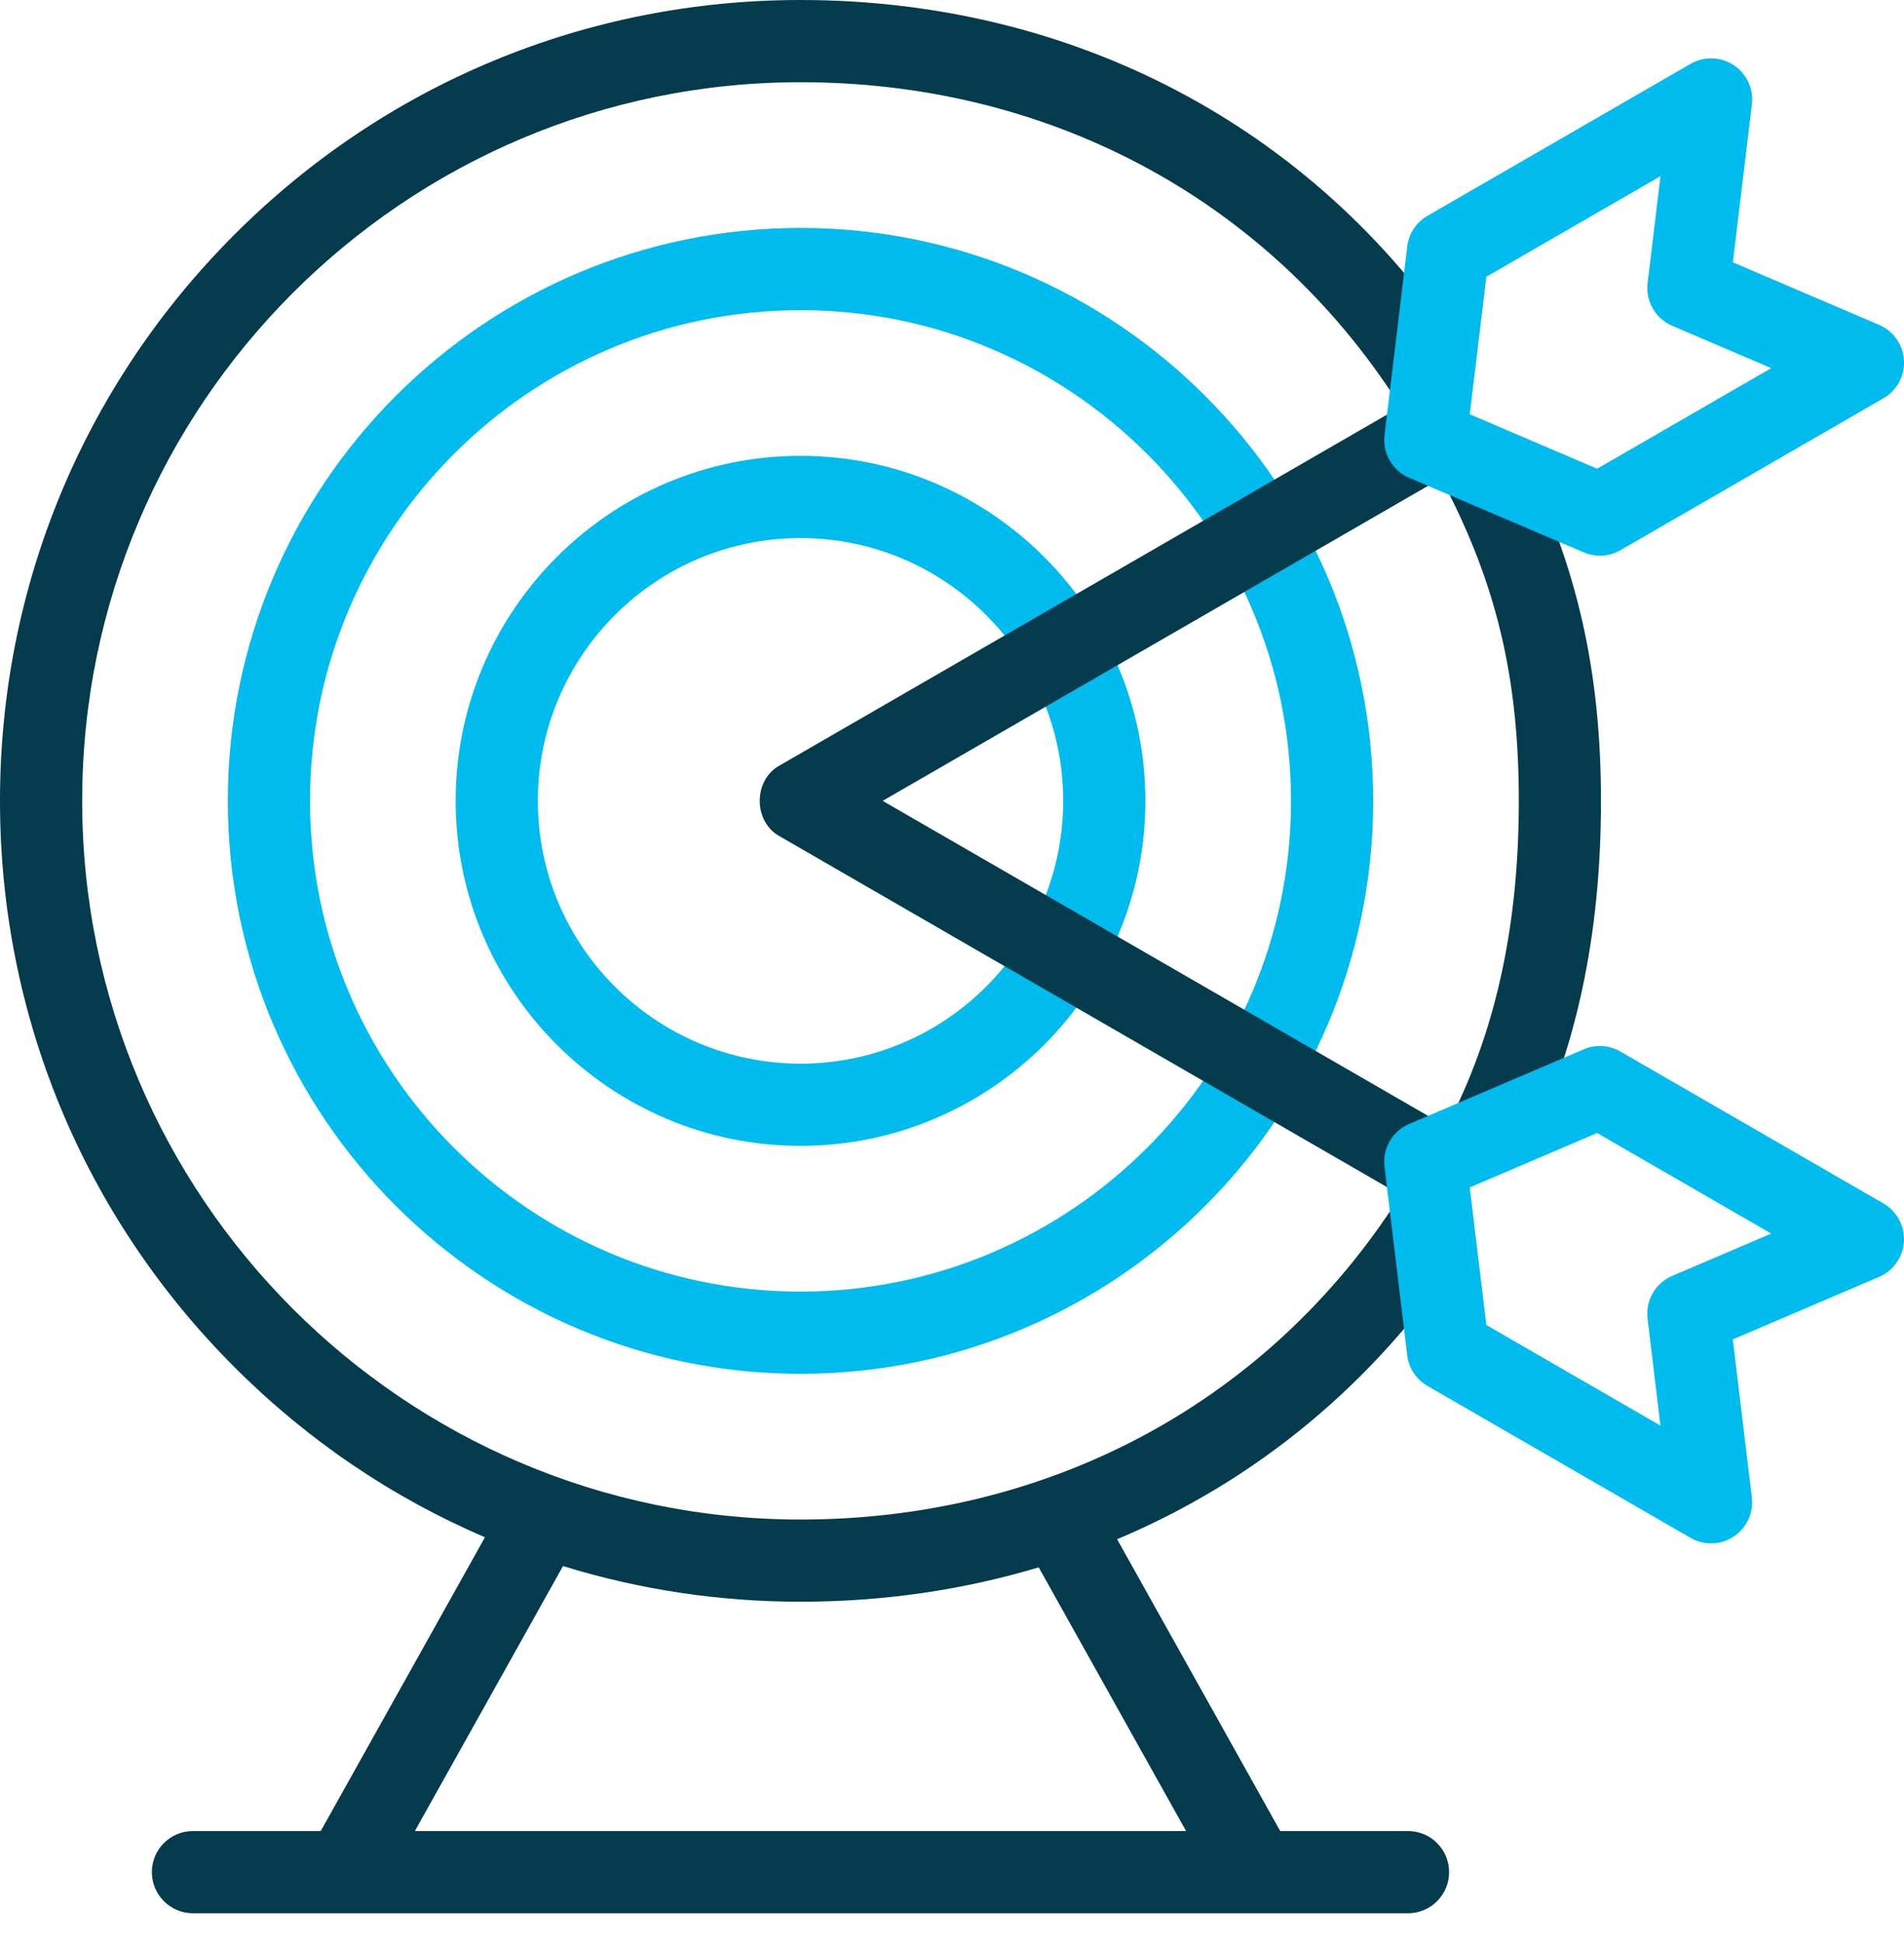
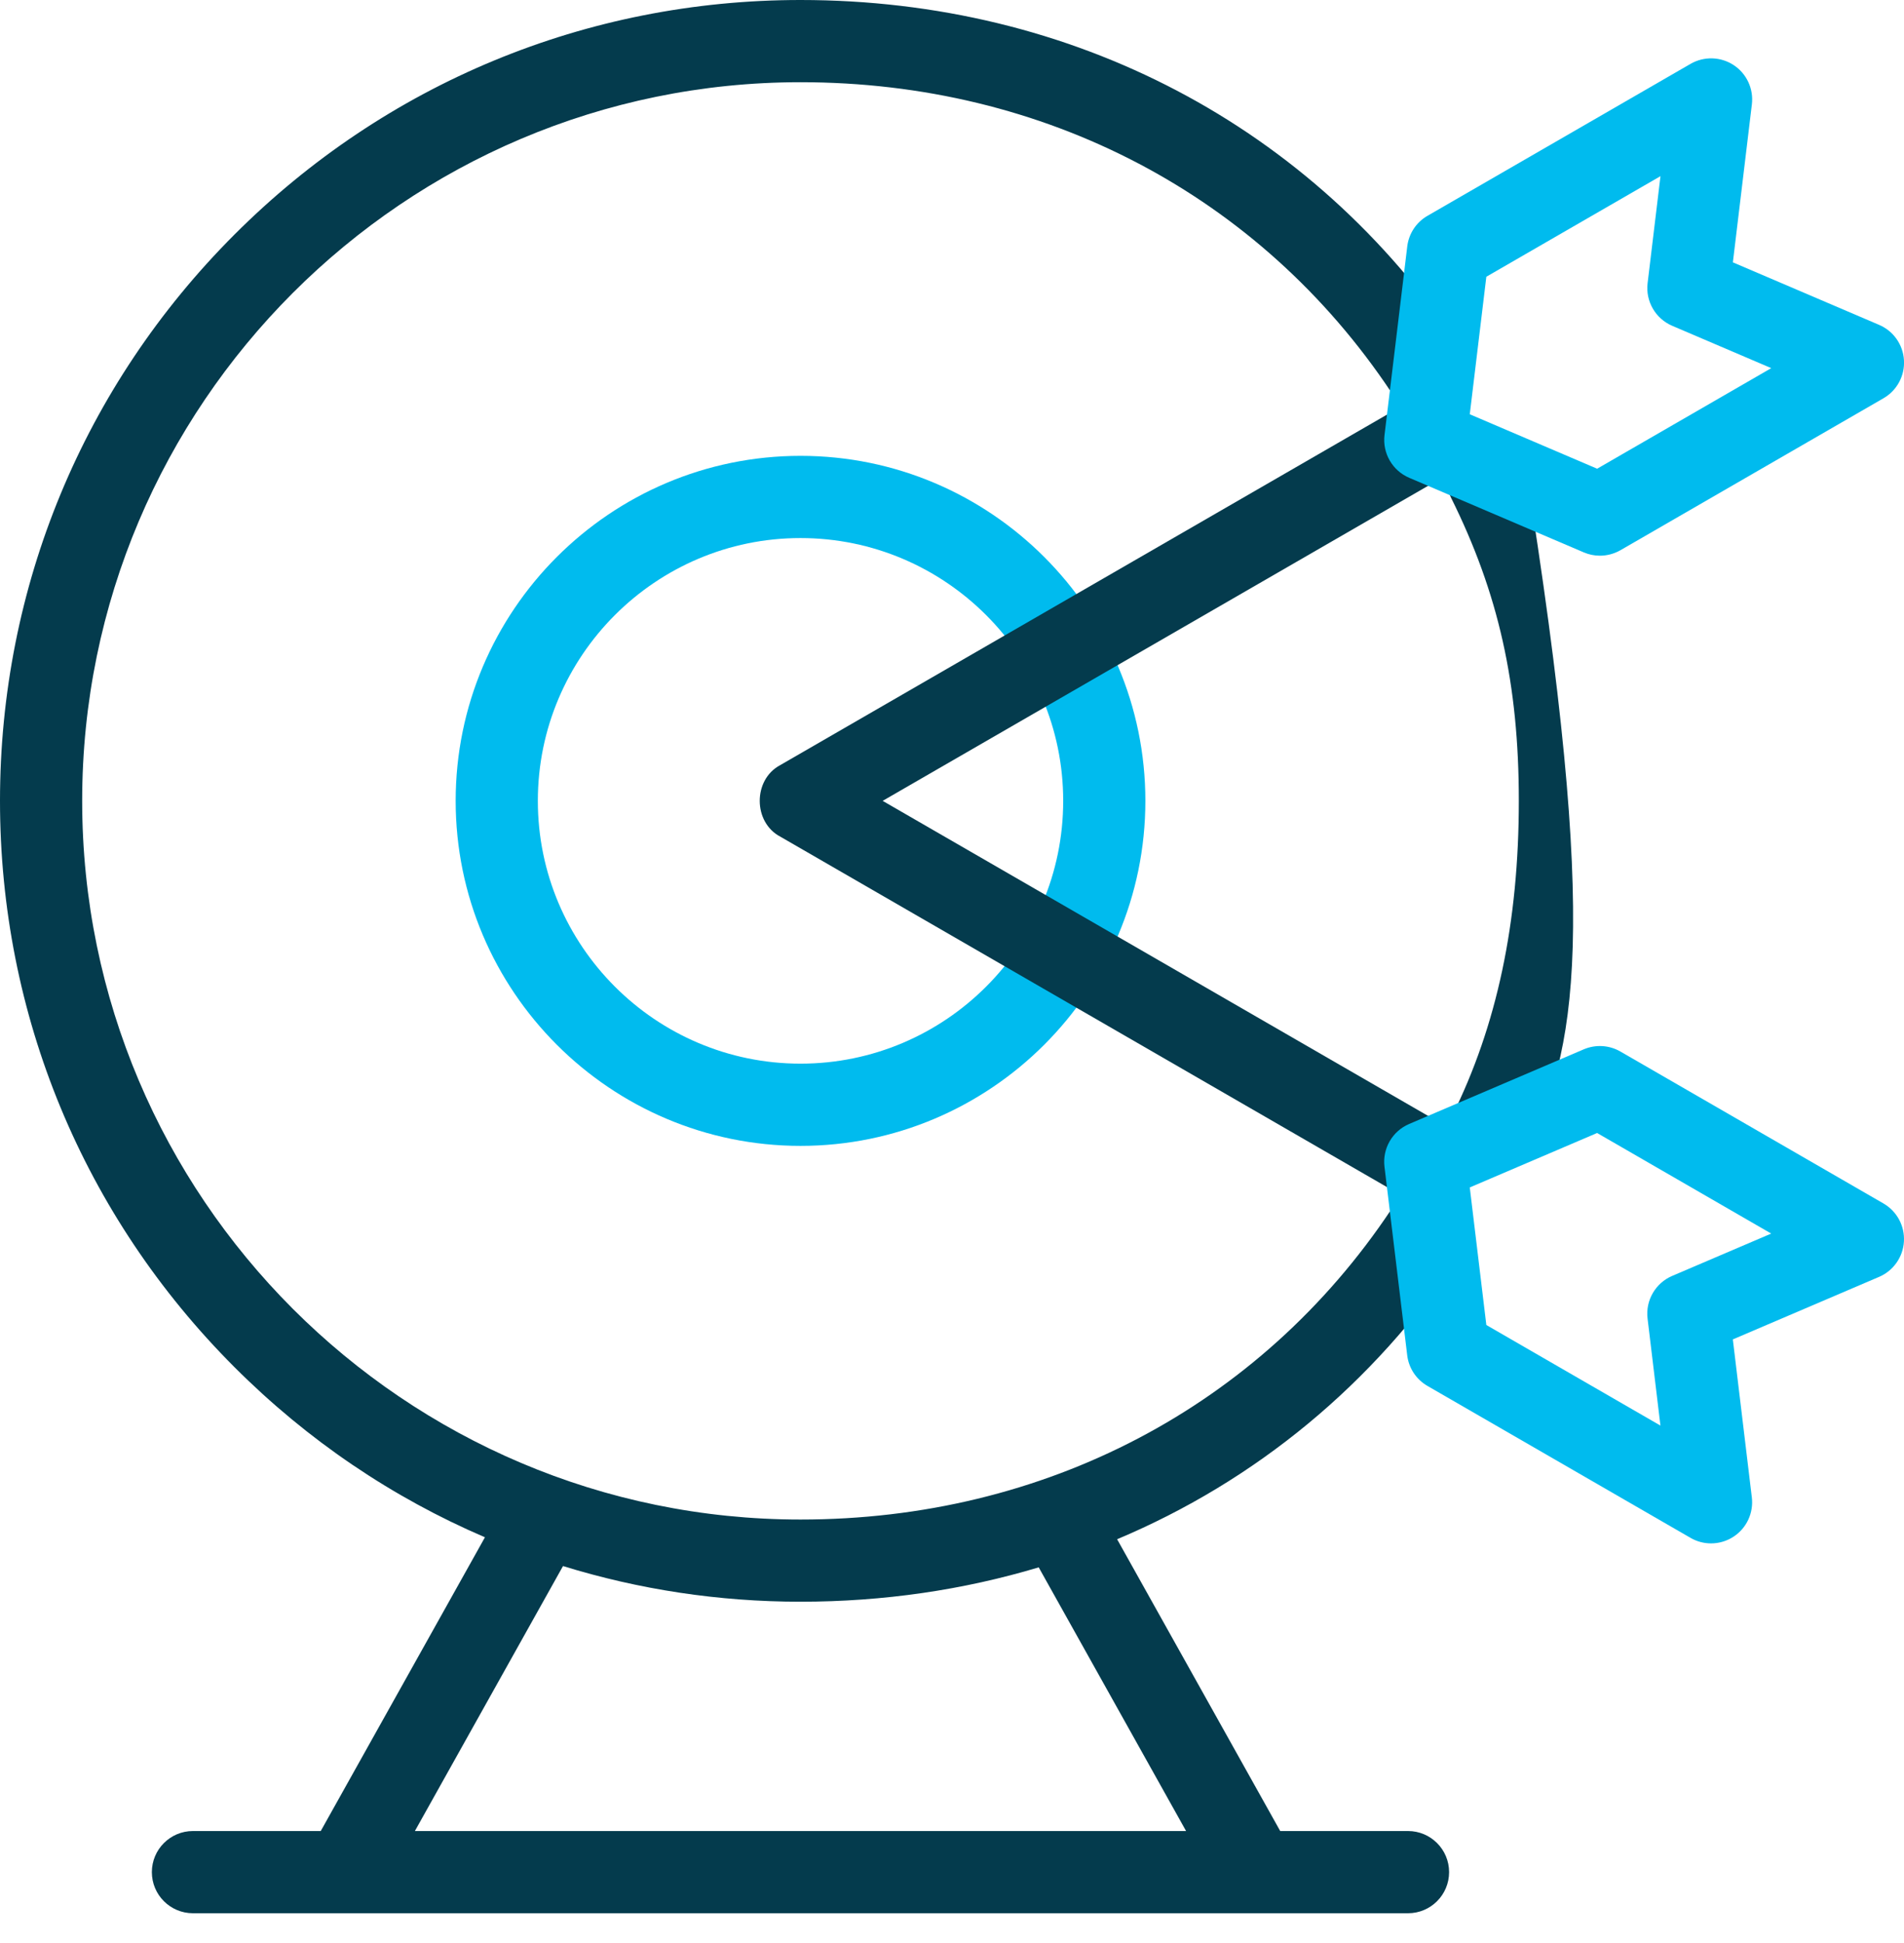
<svg xmlns="http://www.w3.org/2000/svg" width="50" height="51" viewBox="0 0 50 51" fill="none">
  <path d="M38.027 31.453C37.531 31.123 36.861 31.257 36.531 31.752C33.083 36.92 27.43 39.885 21.021 39.885C10.62 39.885 2.158 31.422 2.158 21.021C2.158 10.62 10.62 2.158 21.021 2.158C27.43 2.158 33.083 5.122 36.531 10.29C36.861 10.786 37.531 10.92 38.027 10.589C38.523 10.258 38.656 9.588 38.326 9.093C34.471 3.314 28.163 0 21.021 0C15.406 0 10.127 2.187 6.157 6.157C2.187 10.127 0 15.406 0 21.021C0 26.636 2.187 31.915 6.157 35.885C8.079 37.808 10.309 39.311 12.735 40.351L8.423 48.061H5.067C4.471 48.061 3.988 48.544 3.988 49.14C3.988 49.736 4.471 50.219 5.067 50.219H9.052C9.053 50.219 9.054 50.219 9.055 50.219C9.056 50.219 9.057 50.219 9.058 50.219H32.984C32.986 50.219 32.986 50.219 32.987 50.219C32.989 50.219 32.989 50.219 32.99 50.219H36.975C37.571 50.219 38.054 49.736 38.054 49.14C38.054 48.544 37.571 48.061 36.975 48.061H33.619L29.336 40.402C32.958 38.88 36.064 36.339 38.325 32.95C38.656 32.454 38.523 31.784 38.027 31.453ZM31.147 48.061H10.895L14.785 41.106C16.779 41.722 18.875 42.042 21.021 42.042C23.2 42.042 25.299 41.733 27.277 41.14L31.147 48.061Z" fill="#043B4D" />
-   <path d="M39.102 30.576C38.94 30.576 38.768 30.825 38.614 30.748C38.08 30.483 37.862 29.835 38.128 29.302C39.31 26.925 39.885 24.216 39.885 21.021C39.885 17.951 39.352 15.57 38.103 13.06C37.838 12.526 38.056 11.879 38.589 11.613C39.123 11.348 39.77 11.566 40.035 12.099C41.423 14.89 42.042 17.642 42.042 21.021C42.042 24.558 41.394 27.581 40.06 30.263C39.871 30.642 39.498 30.576 39.102 30.576Z" fill="#043B4D" />
-   <path d="M21.022 36.06C12.73 36.06 5.983 29.314 5.983 21.021C5.983 12.729 12.73 5.983 21.022 5.983C29.314 5.983 36.06 12.729 36.06 21.021C36.06 29.314 29.314 36.06 21.022 36.06ZM21.022 8.141C13.919 8.141 8.141 13.919 8.141 21.021C8.141 28.124 13.919 33.902 21.022 33.902C28.124 33.902 33.903 28.124 33.903 21.021C33.903 13.919 28.124 8.141 21.022 8.141Z" fill="#00BBEE" />
+   <path d="M39.102 30.576C38.94 30.576 38.768 30.825 38.614 30.748C38.08 30.483 37.862 29.835 38.128 29.302C39.31 26.925 39.885 24.216 39.885 21.021C39.885 17.951 39.352 15.57 38.103 13.06C37.838 12.526 38.056 11.879 38.589 11.613C39.123 11.348 39.77 11.566 40.035 12.099C42.042 24.558 41.394 27.581 40.06 30.263C39.871 30.642 39.498 30.576 39.102 30.576Z" fill="#043B4D" />
  <path d="M21.022 30.077C16.028 30.077 11.966 26.015 11.966 21.021C11.966 16.028 16.028 11.965 21.022 11.965C26.015 11.965 30.078 16.028 30.078 21.021C30.078 26.015 26.015 30.077 21.022 30.077ZM21.022 14.123C17.218 14.123 14.124 17.218 14.124 21.021C14.124 24.825 17.218 27.919 21.022 27.919C24.825 27.919 27.92 24.825 27.92 21.021C27.92 17.218 24.825 14.123 21.022 14.123Z" fill="#00BBEE" />
  <path d="M37.968 29.559L23.179 21.021L37.968 12.483C38.484 12.185 38.661 11.525 38.363 11.009C38.065 10.493 37.405 10.316 36.889 10.614L20.482 20.087C19.77 20.471 19.775 21.585 20.492 21.961L36.889 31.428C37.059 31.526 37.244 31.573 37.427 31.573C37.8 31.573 38.163 31.38 38.363 31.034C38.661 30.517 38.484 29.858 37.968 29.559Z" fill="#043B4D" />
  <path d="M44.933 40.511C44.747 40.511 44.561 40.463 44.394 40.366L37.486 36.378C37.191 36.208 36.994 35.91 36.954 35.573L36.357 30.623C36.3 30.147 36.564 29.69 37.005 29.502L41.59 27.543C41.902 27.41 42.259 27.431 42.553 27.601L49.461 31.589C49.815 31.794 50.023 32.18 49.998 32.588C49.974 32.996 49.721 33.355 49.345 33.516L45.505 35.157L46.004 39.303C46.053 39.709 45.869 40.107 45.528 40.332C45.348 40.451 45.141 40.511 44.933 40.511ZM39.032 34.779L43.604 37.419L43.266 34.611C43.208 34.135 43.472 33.678 43.913 33.49L46.513 32.379L41.941 29.739L38.597 31.168L39.032 34.779Z" fill="#00BBEE" />
  <path d="M38.597 10.874L41.942 12.303L46.514 9.663L43.914 8.552C43.473 8.364 43.209 7.907 43.267 7.431L43.605 4.624L39.032 7.264L38.597 10.874ZM42.014 14.586C41.87 14.586 41.726 14.557 41.591 14.499L37.006 12.541C36.565 12.353 36.301 11.896 36.358 11.42L36.955 6.47C36.995 6.133 37.192 5.834 37.486 5.665L44.395 1.676C44.749 1.472 45.188 1.485 45.529 1.71C45.87 1.935 46.054 2.334 46.005 2.74L45.506 6.886L49.346 8.527C49.722 8.687 49.975 9.046 49.999 9.454C50.024 9.862 49.816 10.249 49.462 10.453L42.554 14.442C42.388 14.537 42.201 14.586 42.014 14.586Z" fill="#00BBEE" />
</svg>